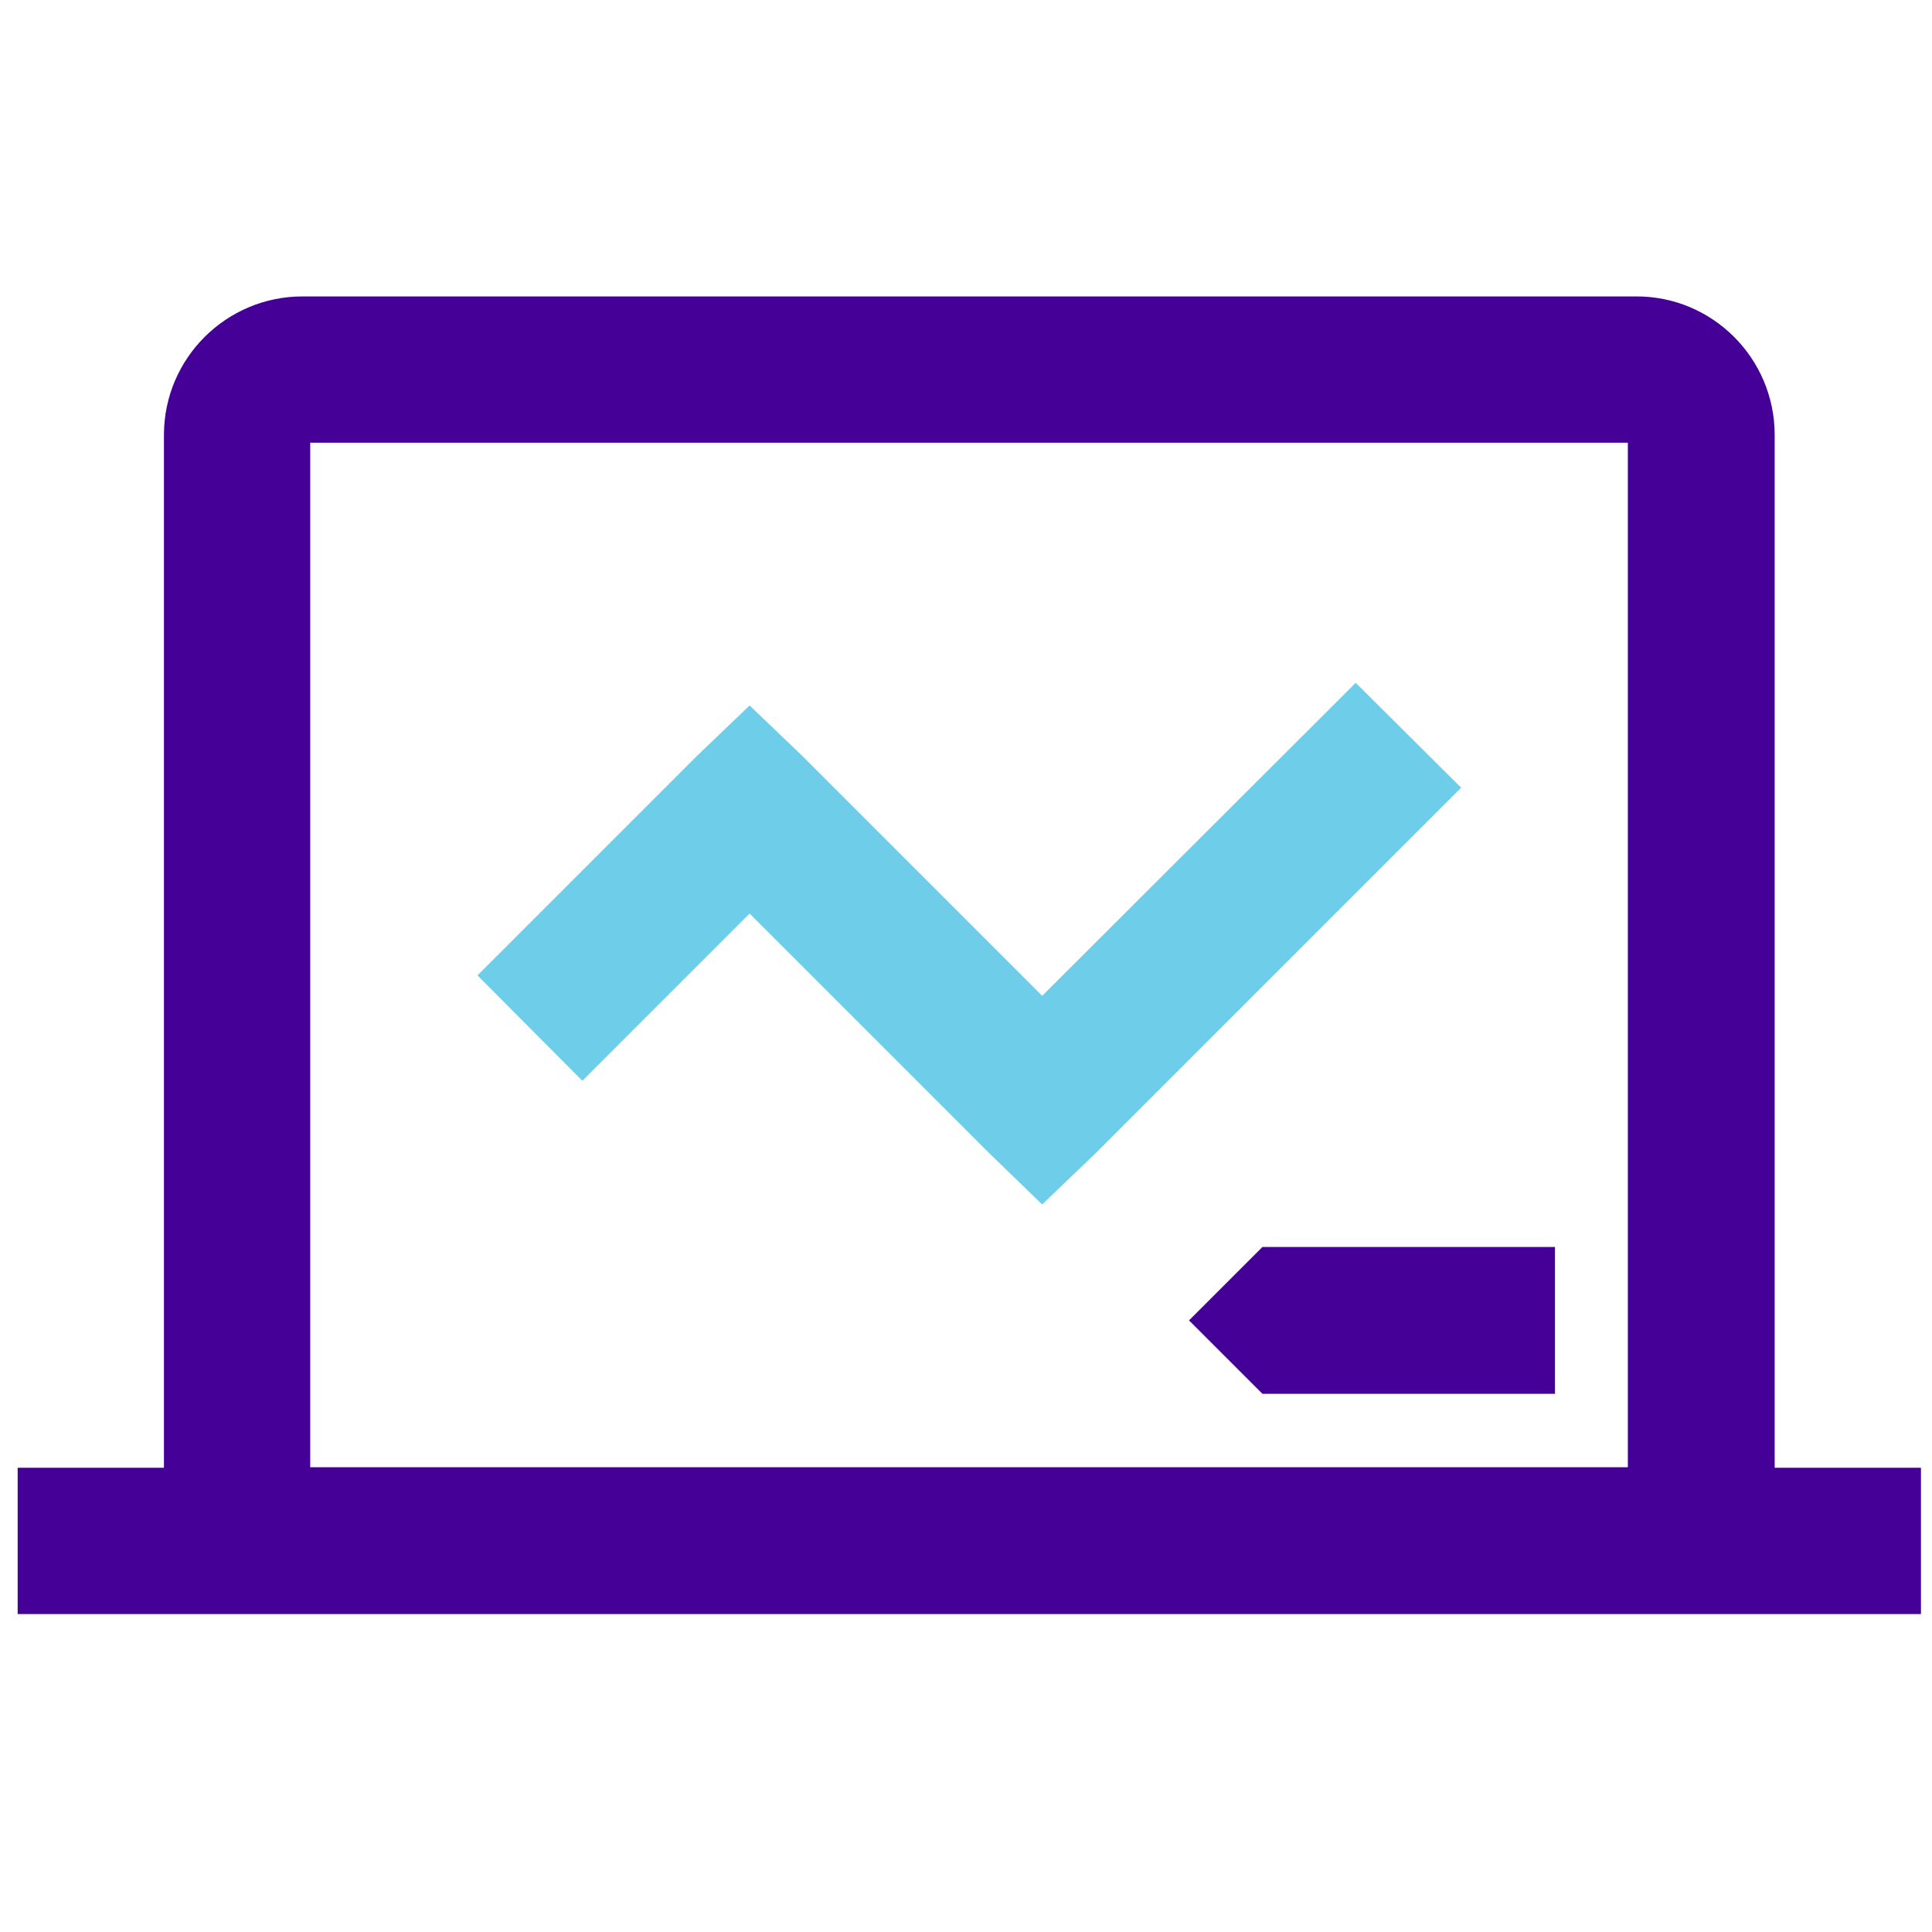
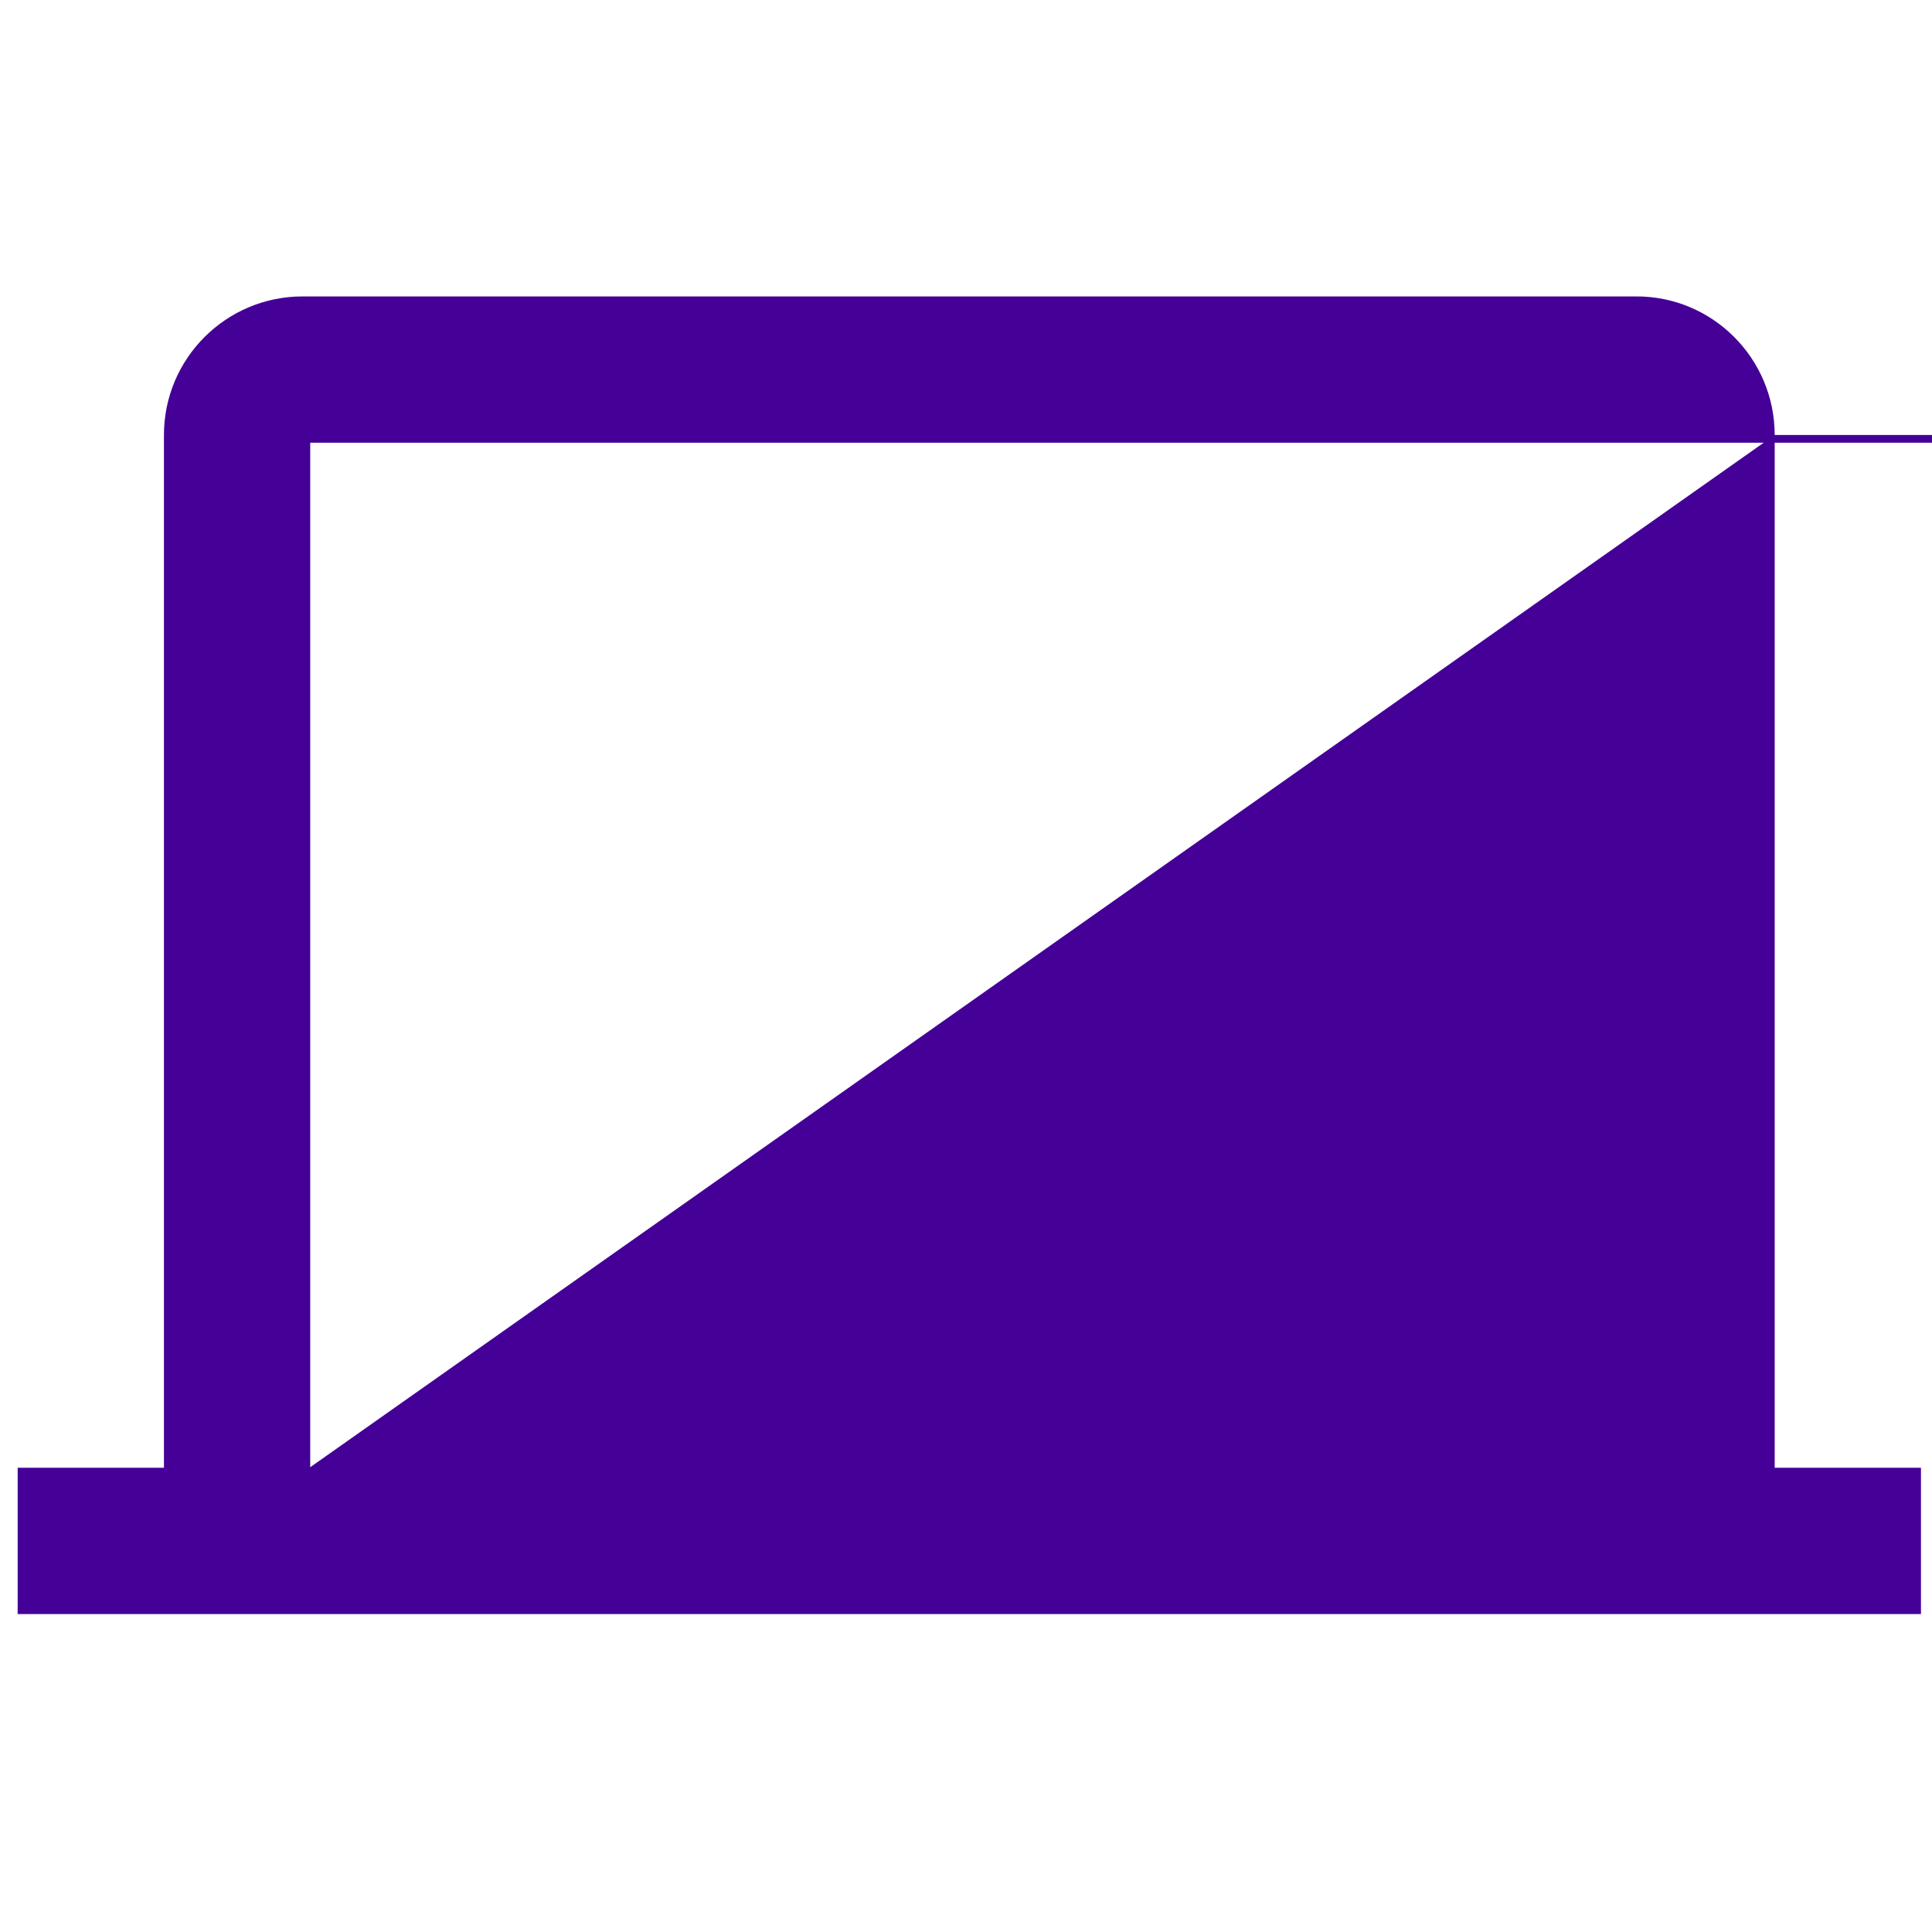
<svg xmlns="http://www.w3.org/2000/svg" id="Layer_1" x="0px" y="0px" viewBox="0 0 350 350" style="enable-background:new 0 0 350 350;" xml:space="preserve">
  <style type="text/css">	.st0{fill:#450097;}	.st1{fill:#6ECDE9;}</style>
  <g>
    <g>
-       <path class="st0" d="M321.5,78.8v187.1H348v26.5H3.2v-26.5h26.5V78.8c0-13.9,11.3-25.1,25.1-25.1h241.5   C310.2,53.6,321.5,64.9,321.5,78.8z M56.2,265.8h238.7V80.2H56.2V265.8z M281.7,226v26.5h-53l-13.3-13.3l13.3-13.3H281.7z" />
+       <path class="st0" d="M321.5,78.8v187.1H348v26.5H3.2v-26.5h26.5V78.8c0-13.9,11.3-25.1,25.1-25.1h241.5   C310.2,53.6,321.5,64.9,321.5,78.8z h238.7V80.2H56.2V265.8z M281.7,226v26.5h-53l-13.3-13.3l13.3-13.3H281.7z" />
    </g>
-     <polygon class="st1" points="264.7,142.7 198.4,209 188.8,218.2 179.3,209 135.8,165.5 105.5,195.8 86.5,176.7 126.3,136.9   135.8,127.8 145.3,136.9 188.8,180.4 245.6,123.7  " />
  </g>
</svg>